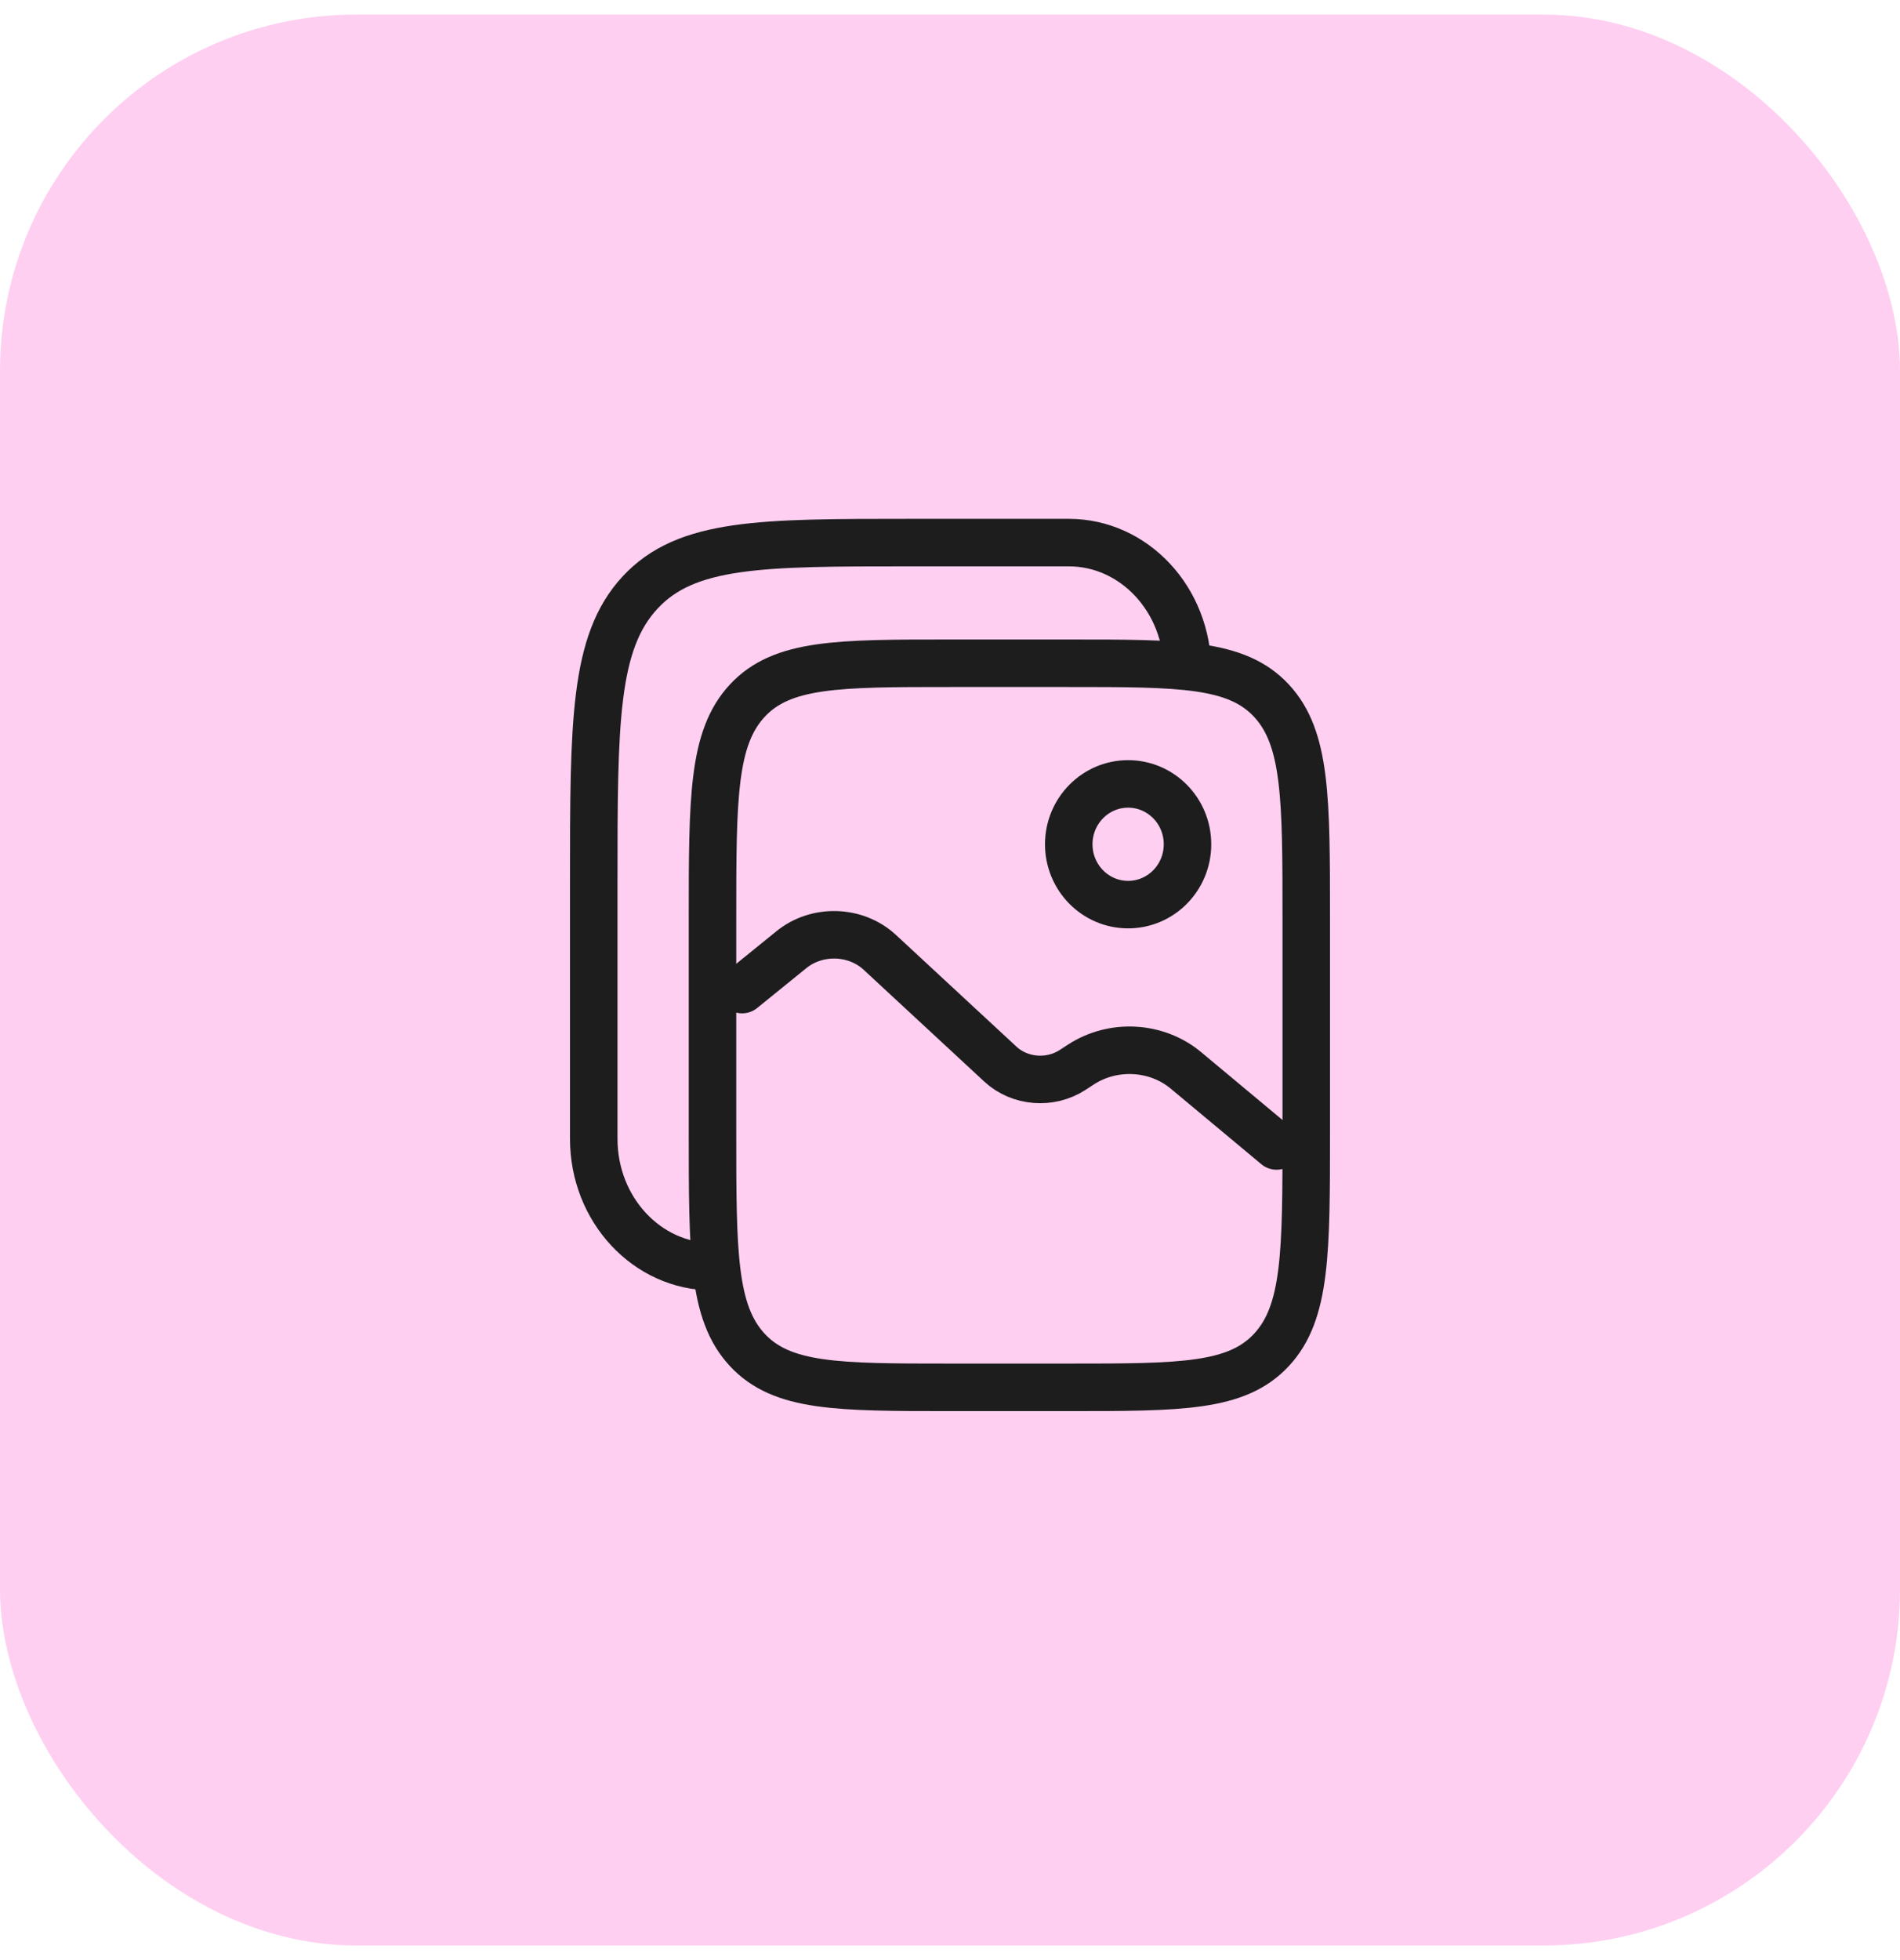
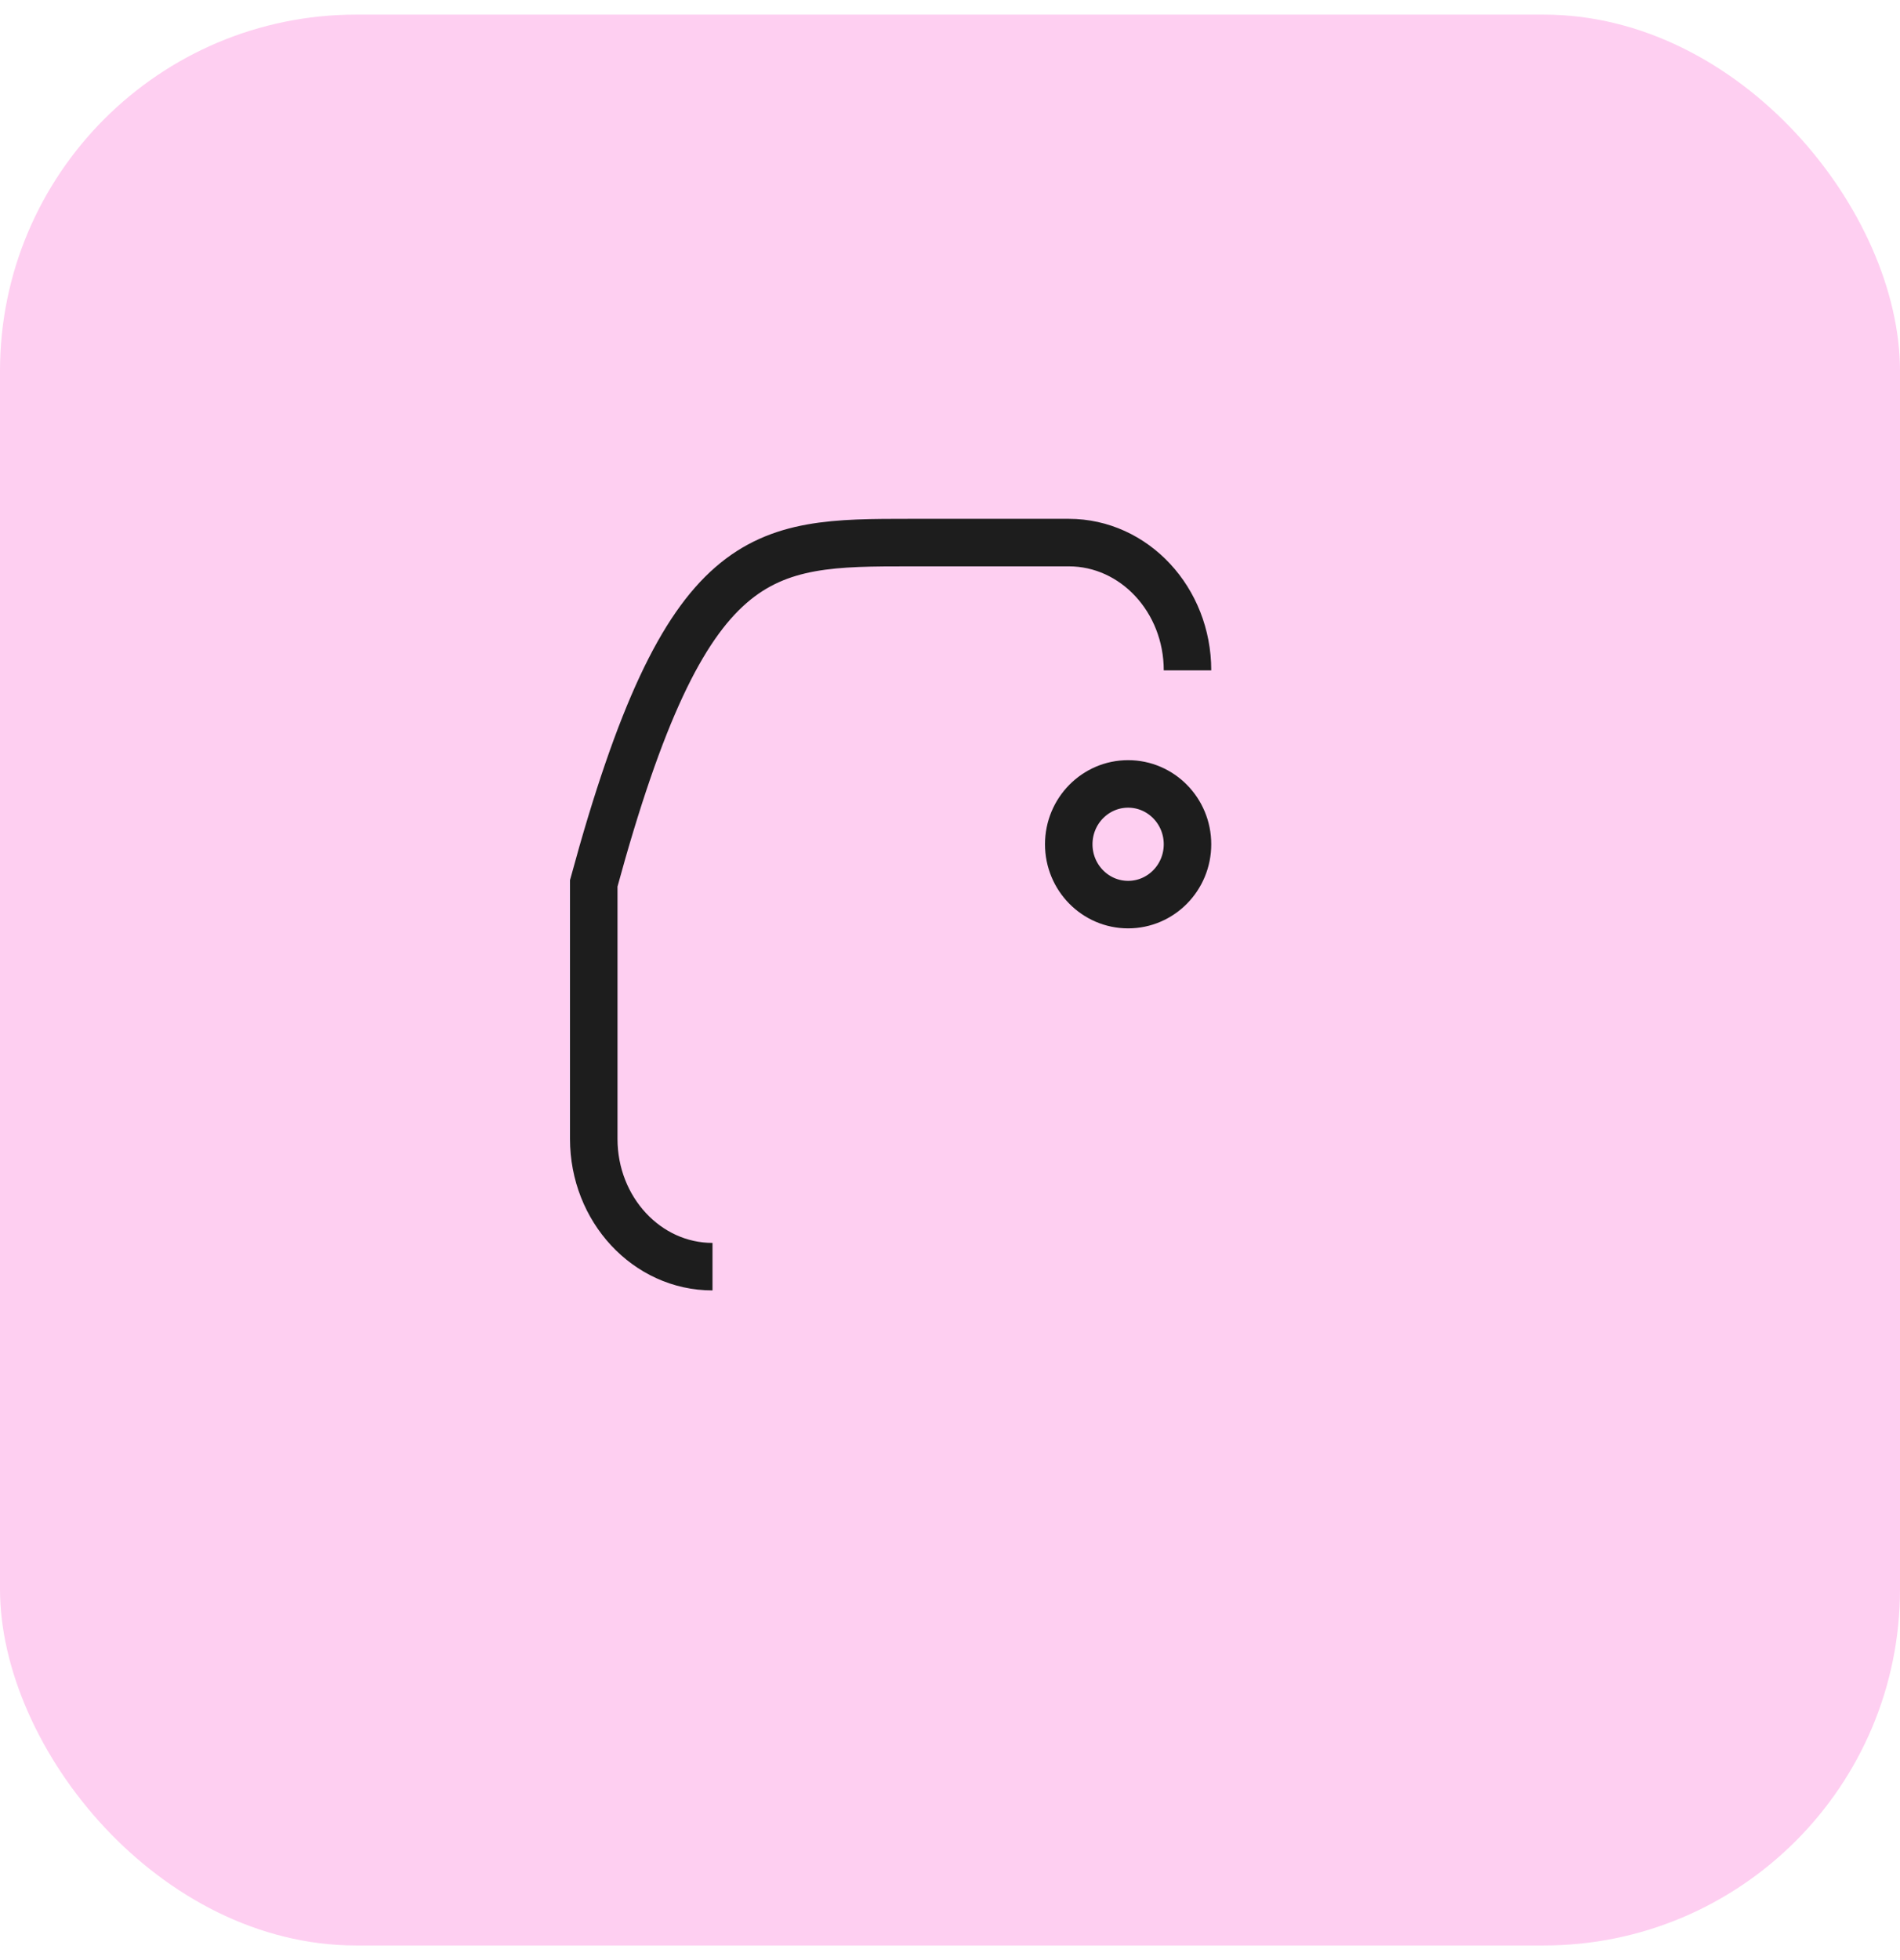
<svg xmlns="http://www.w3.org/2000/svg" width="64" height="66" viewBox="0 0 64 66" fill="none">
  <rect y="0.492" width="64" height="65.016" rx="12" fill="#FECFF1" />
-   <path d="M24 30.938C24 26.882 24 24.854 25.172 23.593C26.343 22.333 28.229 22.333 32 22.333H36C39.771 22.333 41.657 22.333 42.828 23.593C44 24.854 44 26.882 44 30.938V38.109C44 42.166 44 44.194 42.828 45.454C41.657 46.714 39.771 46.714 36 46.714H32C28.229 46.714 26.343 46.714 25.172 45.454C24 44.194 24 42.166 24 38.109V30.938Z" stroke="#1D1D1D" stroke-width="1.6" />
-   <path d="M24 42.651C21.791 42.651 20 40.724 20 38.348V29.743C20 24.335 20 21.63 21.562 19.95C23.124 18.27 25.638 18.27 30.667 18.27H36C38.209 18.27 40 20.196 40 22.572" stroke="#1D1D1D" stroke-width="1.6" />
+   <path d="M24 42.651C21.791 42.651 20 40.724 20 38.348V29.743C23.124 18.27 25.638 18.27 30.667 18.27H36C38.209 18.27 40 20.196 40 22.572" stroke="#1D1D1D" stroke-width="1.6" />
  <ellipse cx="38" cy="28.428" rx="2" ry="2.032" stroke="#1D1D1D" stroke-width="1.6" />
-   <path d="M25 33.321L26.659 31.976C27.523 31.276 28.824 31.316 29.635 32.067L33.699 35.833C34.35 36.436 35.375 36.518 36.128 36.028L36.411 35.844C37.495 35.138 38.961 35.219 39.946 36.041L43 38.587" stroke="#1D1D1D" stroke-width="1.6" stroke-linecap="round" />
</svg>